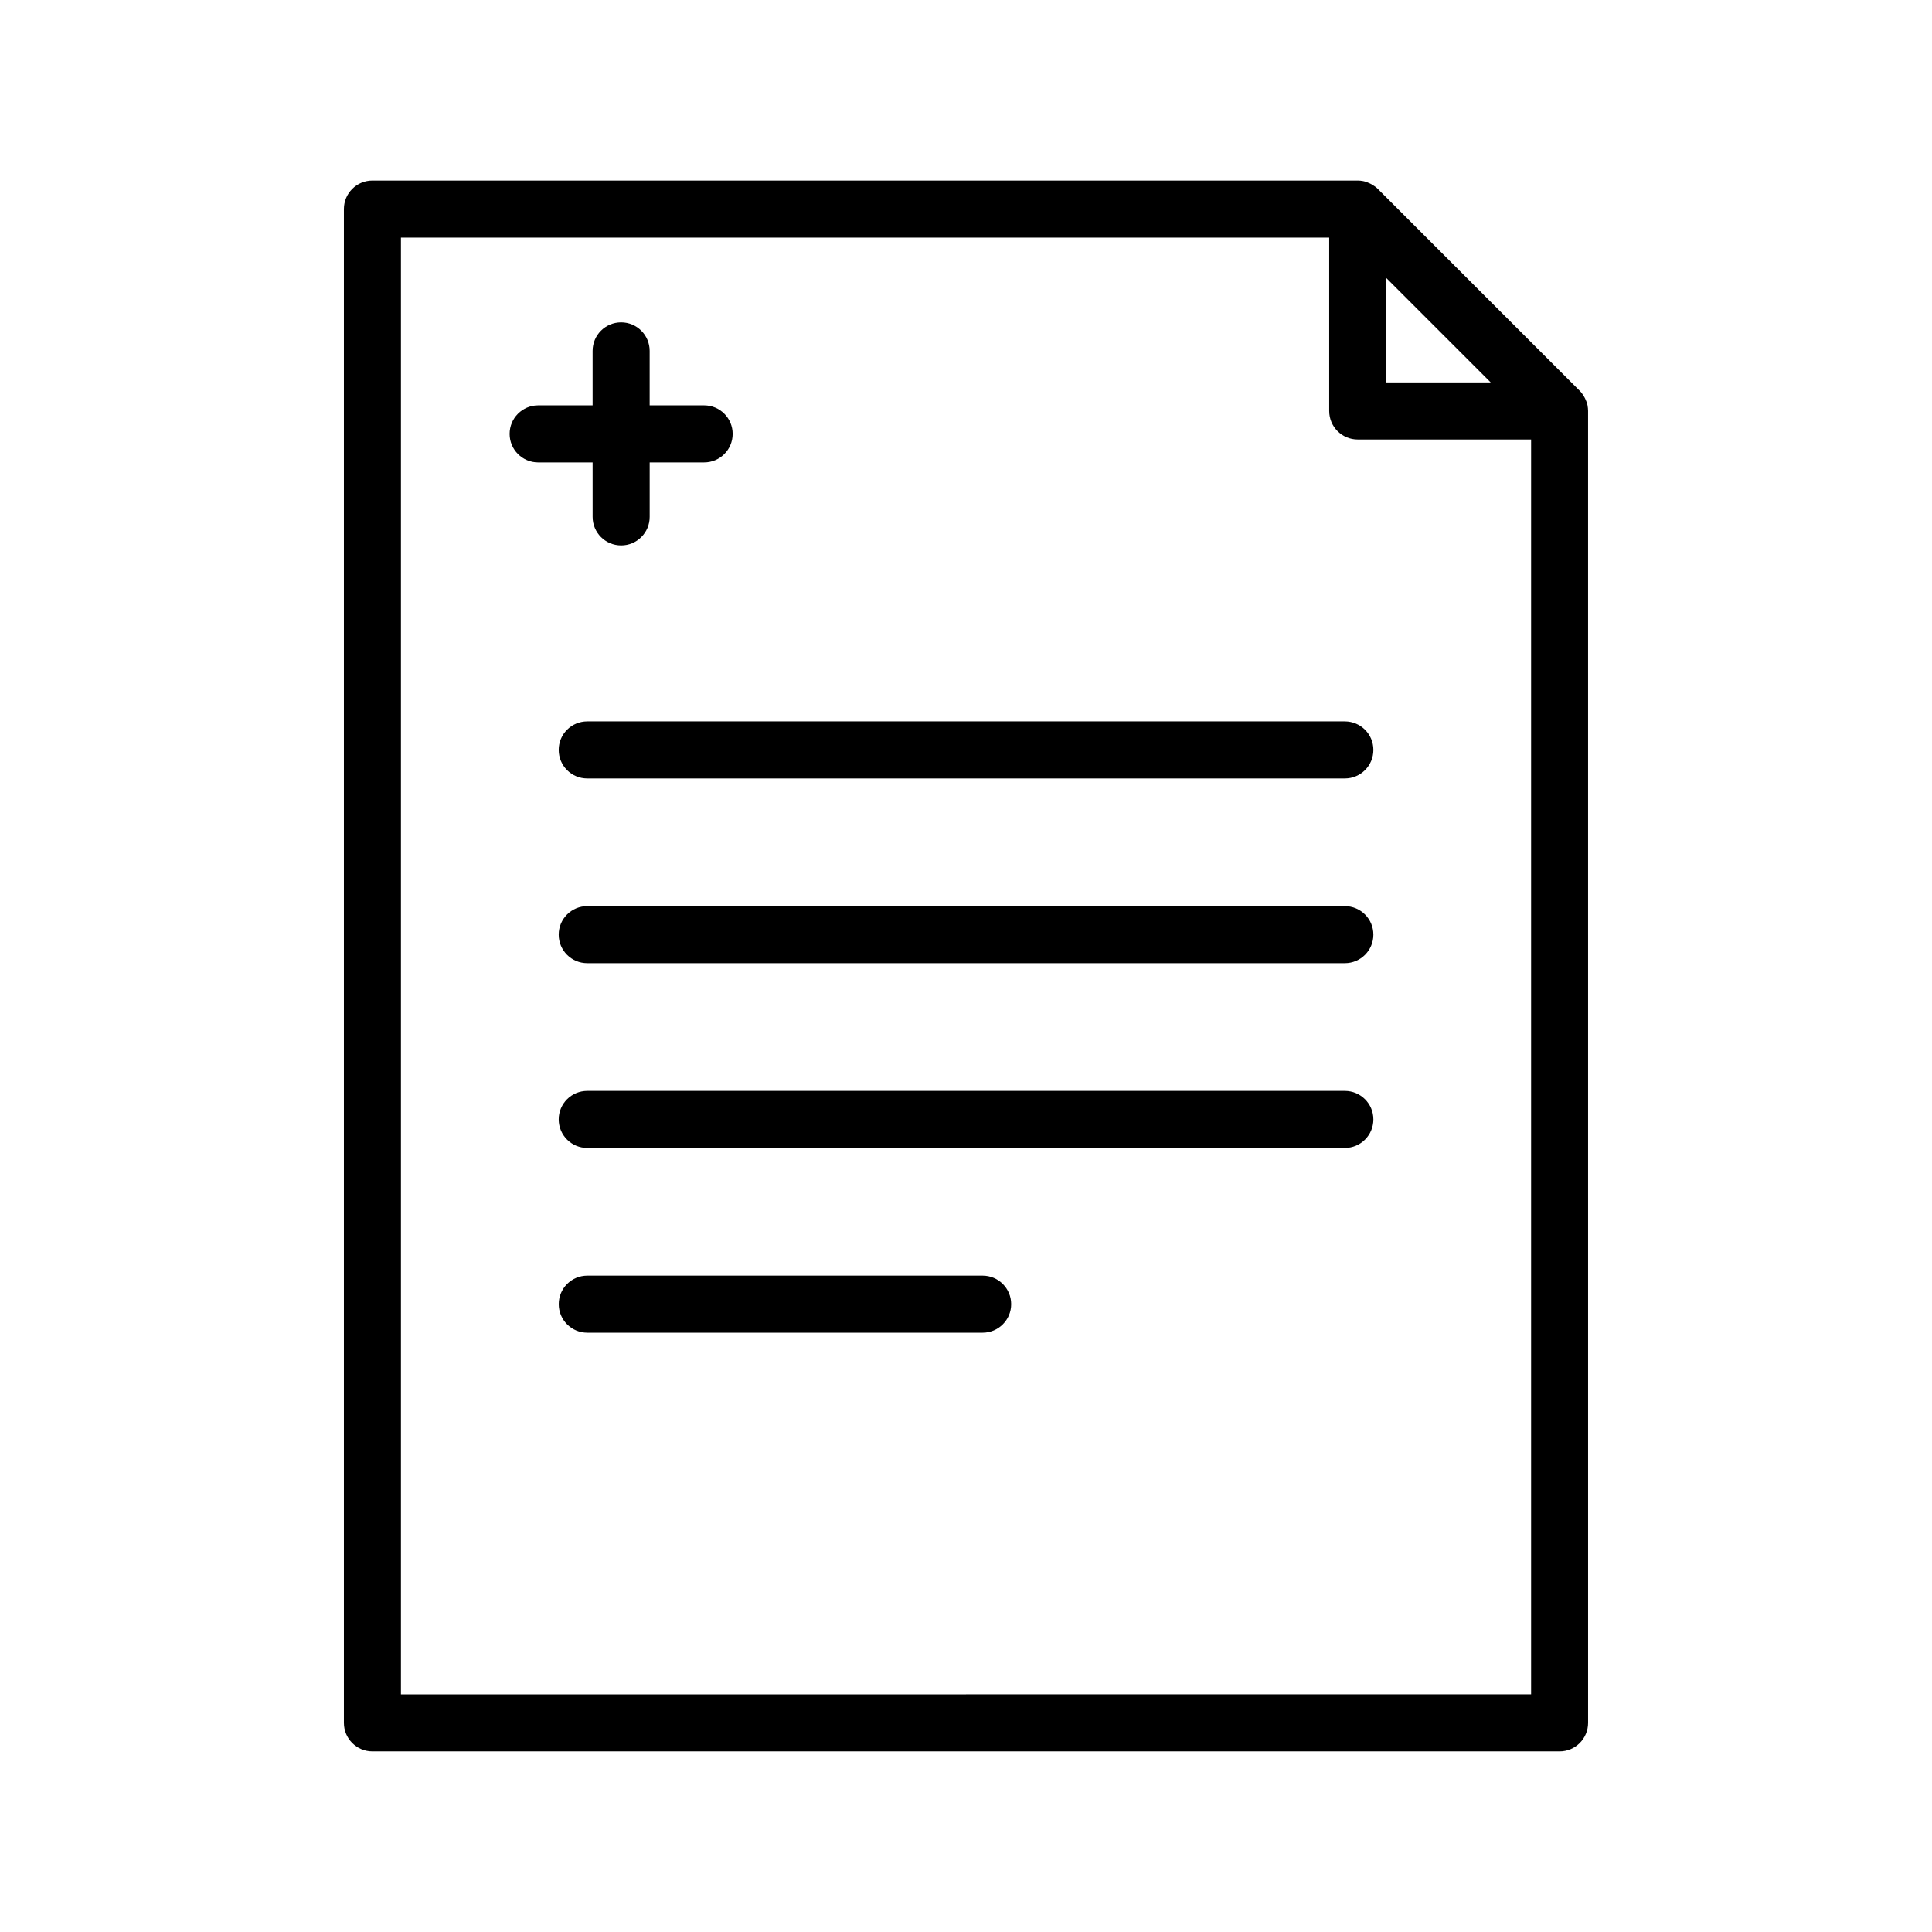
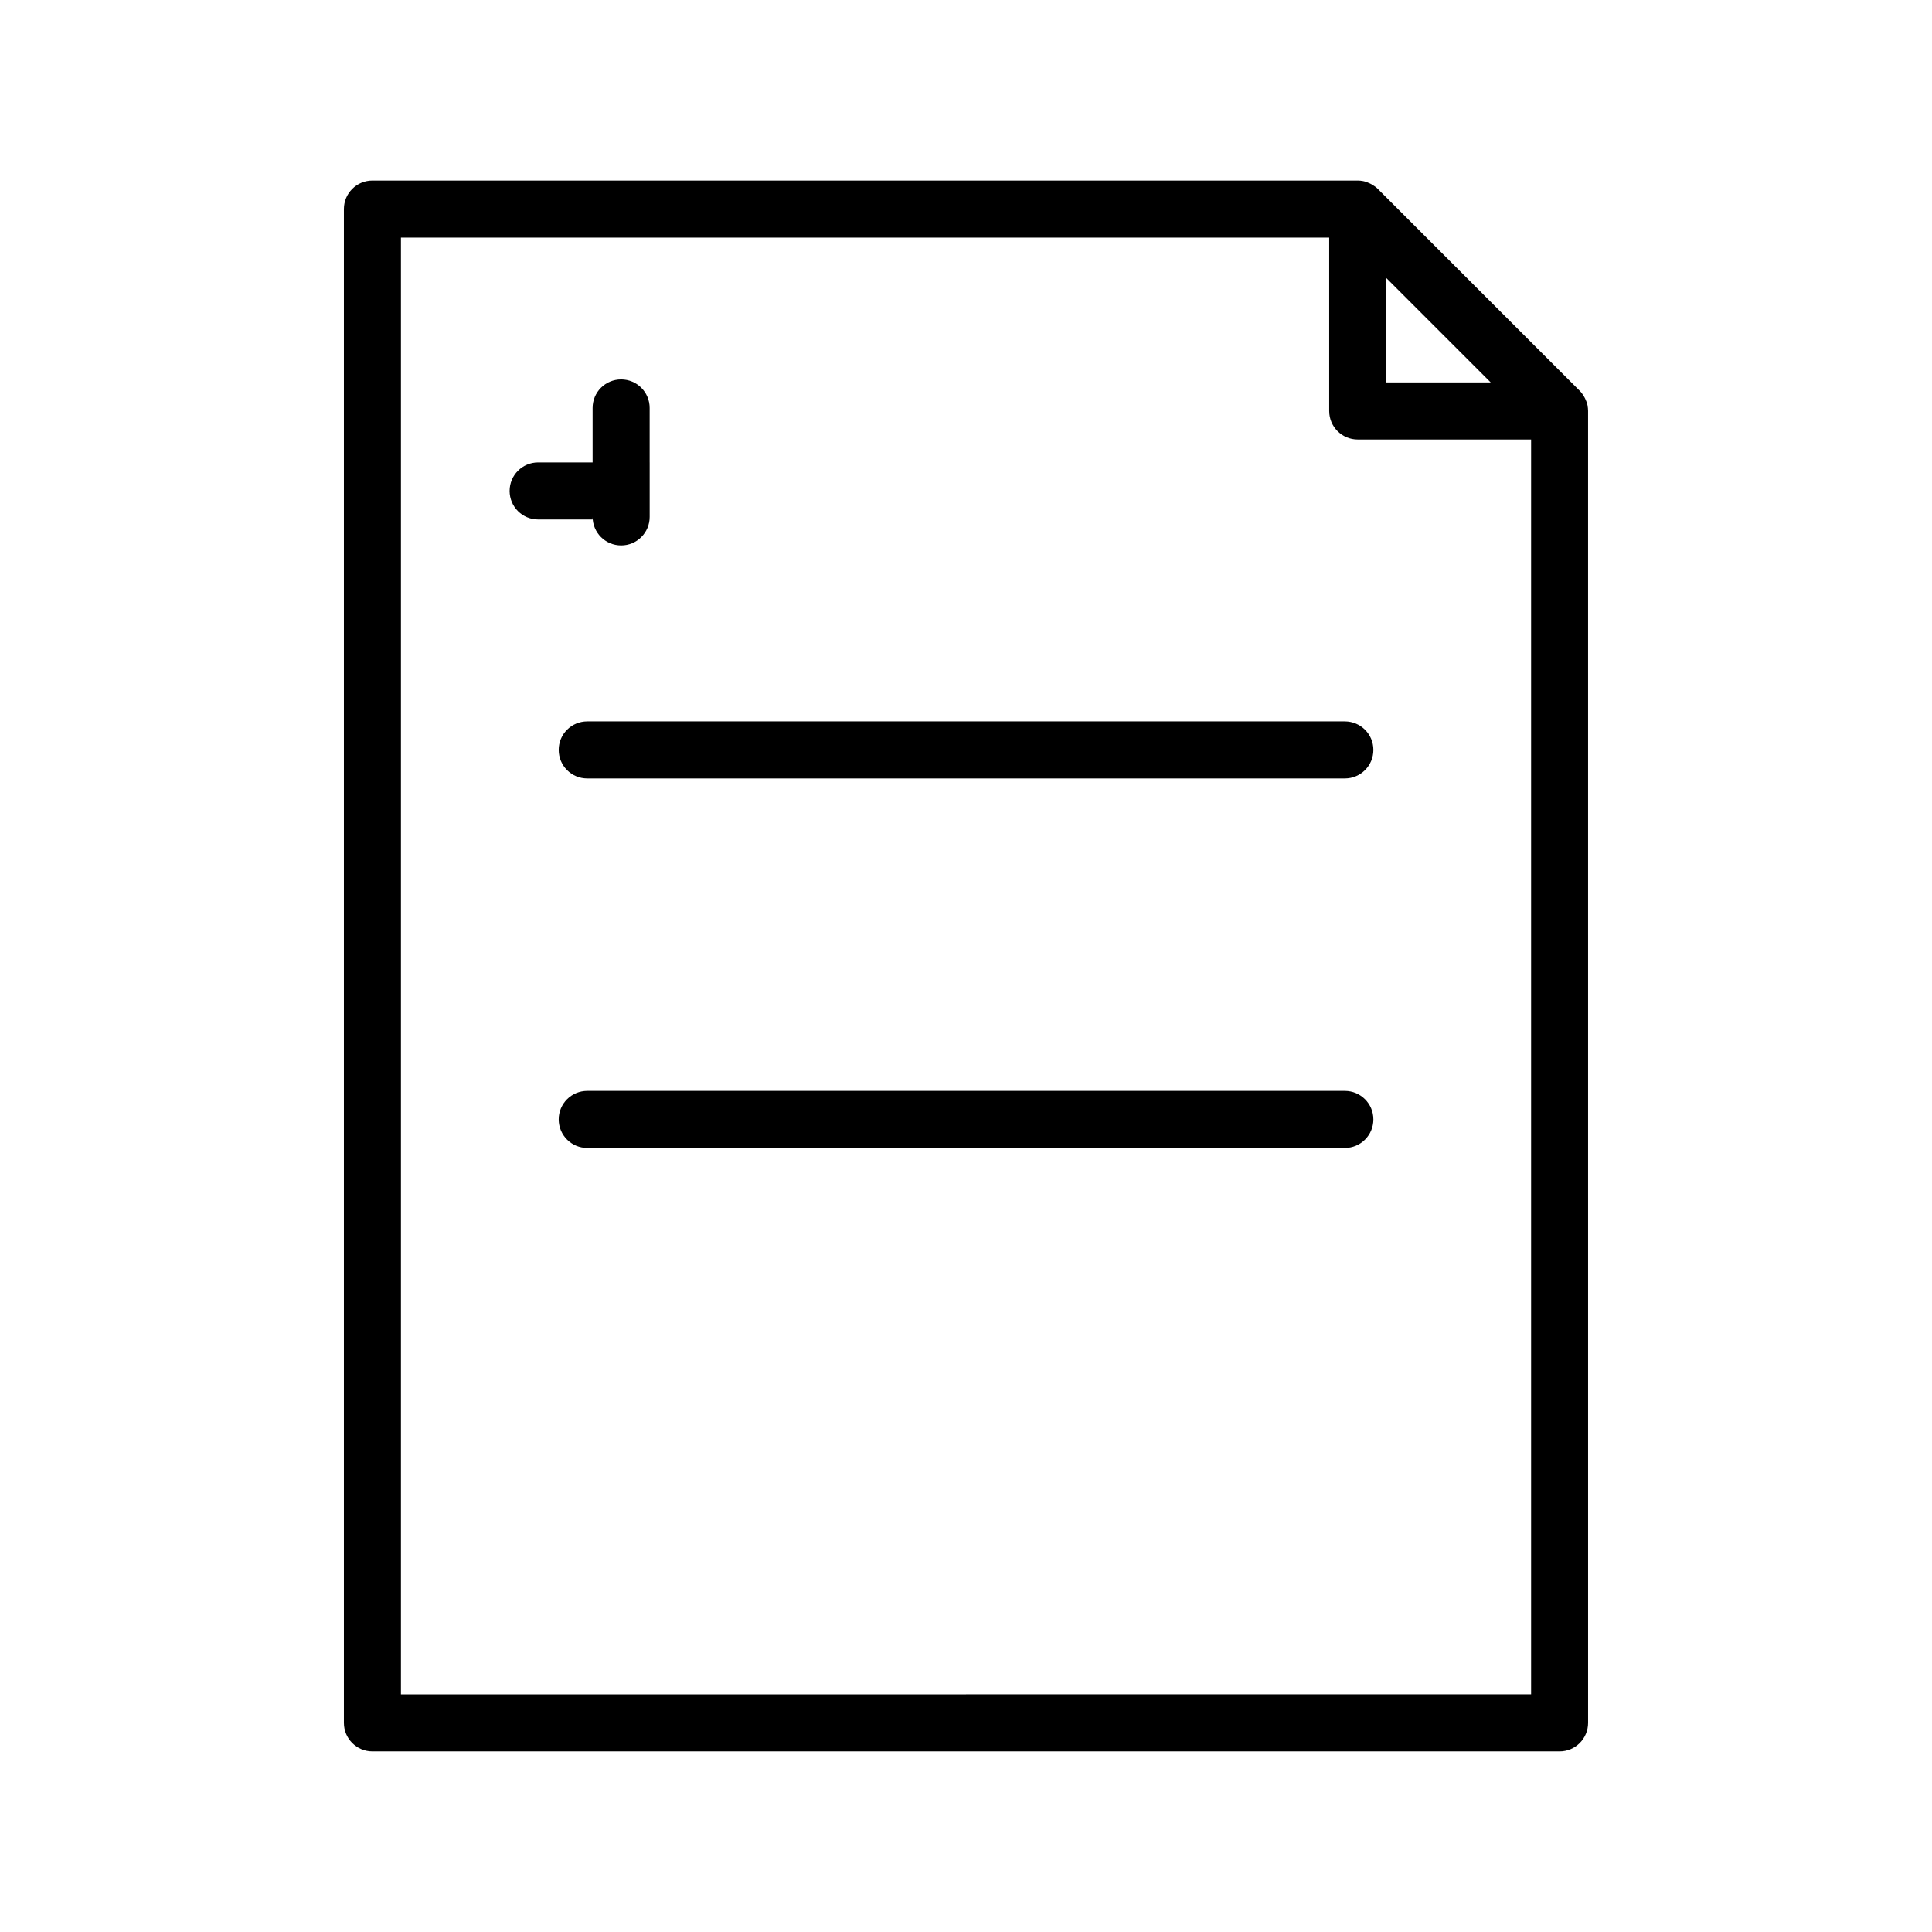
<svg xmlns="http://www.w3.org/2000/svg" fill="#000000" width="800px" height="800px" version="1.1" viewBox="144 144 512 512">
  <g>
-     <path d="m301.05 280.98c0 4.176 3.379 7.559 7.559 7.559 4.176 0 7.559-3.379 7.559-7.559v-14.434h14.434c4.176 0 7.559-3.379 7.559-7.559 0-4.176-3.379-7.559-7.559-7.559h-14.438v-14.434c0-4.176-3.379-7.559-7.559-7.559-4.176 0-7.559 3.379-7.559 7.559v14.434h-14.434c-4.176 0-7.559 3.379-7.559 7.559 0 4.176 3.379 7.559 7.559 7.559h14.434z" />
+     <path d="m301.05 280.98c0 4.176 3.379 7.559 7.559 7.559 4.176 0 7.559-3.379 7.559-7.559v-14.434h14.434h-14.438v-14.434c0-4.176-3.379-7.559-7.559-7.559-4.176 0-7.559 3.379-7.559 7.559v14.434h-14.434c-4.176 0-7.559 3.379-7.559 7.559 0 4.176 3.379 7.559 7.559 7.559h14.434z" />
    <path d="m564.72 251.46c0-0.012 0-0.02-0.004-0.023-0.125-0.641-0.367-1.246-0.648-1.828-0.074-0.152-0.152-0.293-0.238-0.438-0.328-0.574-0.707-1.125-1.184-1.598l-53.504-53.504c-0.473-0.473-1.02-0.848-1.586-1.18-0.152-0.086-0.301-0.168-0.457-0.242-0.57-0.277-1.164-0.508-1.789-0.641-0.023-0.004-0.055-0.012-0.082-0.016-0.469-0.09-0.945-0.141-1.426-0.141h-261.11c-4.176 0-7.559 3.379-7.559 7.559v401.17c0 4.176 3.379 7.559 7.559 7.559h314.61c4.176 0 7.559-3.379 7.559-7.559l-0.004-347.67c-0.004-0.492-0.055-0.98-0.145-1.453zm-25.66-6.106h-27.703v-27.703zm-288.81 347.67v-386.06h246v45.949c0 4.176 3.379 7.559 7.559 7.559h45.949v332.55z" />
    <path d="m500.4 335.18h-200.78c-4.176 0-7.559 3.379-7.559 7.559 0 4.176 3.379 7.559 7.559 7.559h200.78c4.176 0 7.559-3.379 7.559-7.559 0-4.18-3.383-7.559-7.559-7.559z" />
-     <path d="m500.4 384.14h-200.78c-4.176 0-7.559 3.379-7.559 7.559 0 4.176 3.379 7.559 7.559 7.559h200.78c4.176 0 7.559-3.379 7.559-7.559 0-4.176-3.383-7.559-7.559-7.559z" />
    <path d="m500.4 433.1h-200.78c-4.176 0-7.559 3.379-7.559 7.559 0 4.176 3.379 7.559 7.559 7.559h200.78c4.176 0 7.559-3.379 7.559-7.559 0-4.176-3.383-7.559-7.559-7.559z" />
-     <path d="m404.41 482.06h-104.78c-4.176 0-7.559 3.379-7.559 7.559 0 4.176 3.379 7.559 7.559 7.559h104.78c4.176 0 7.559-3.379 7.559-7.559 0-4.176-3.383-7.559-7.559-7.559z" />
  </g>
</svg>